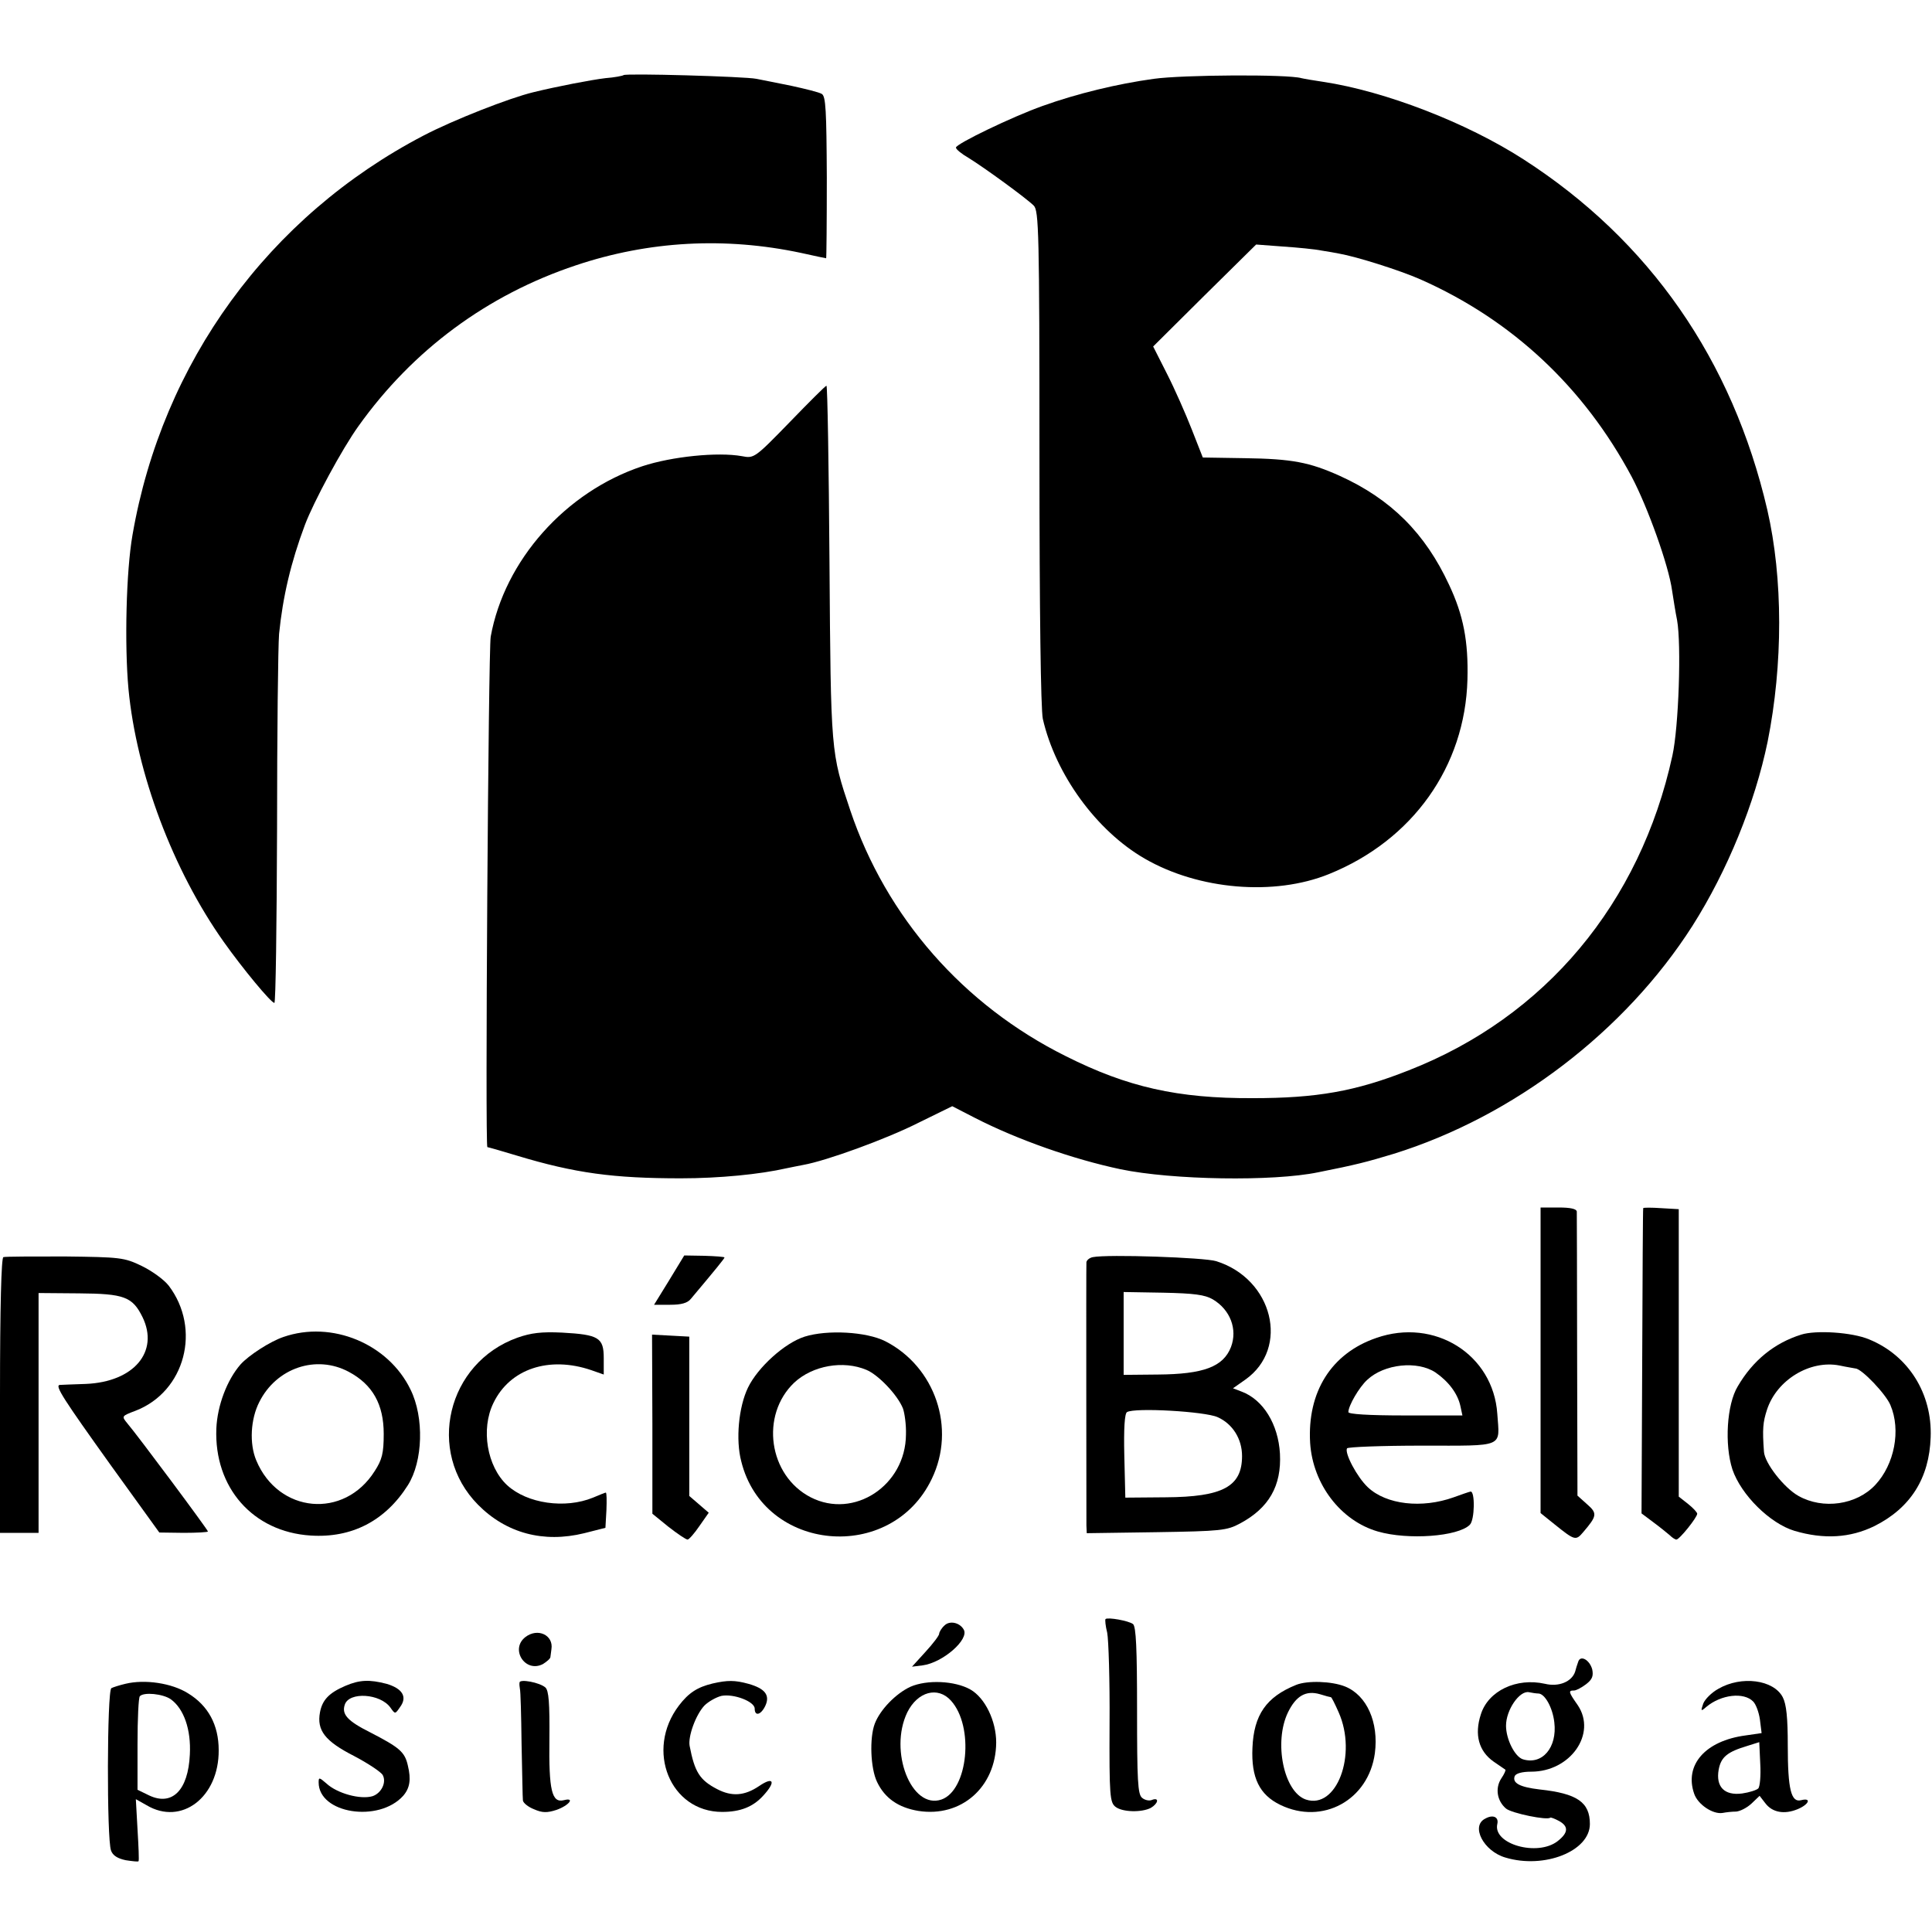
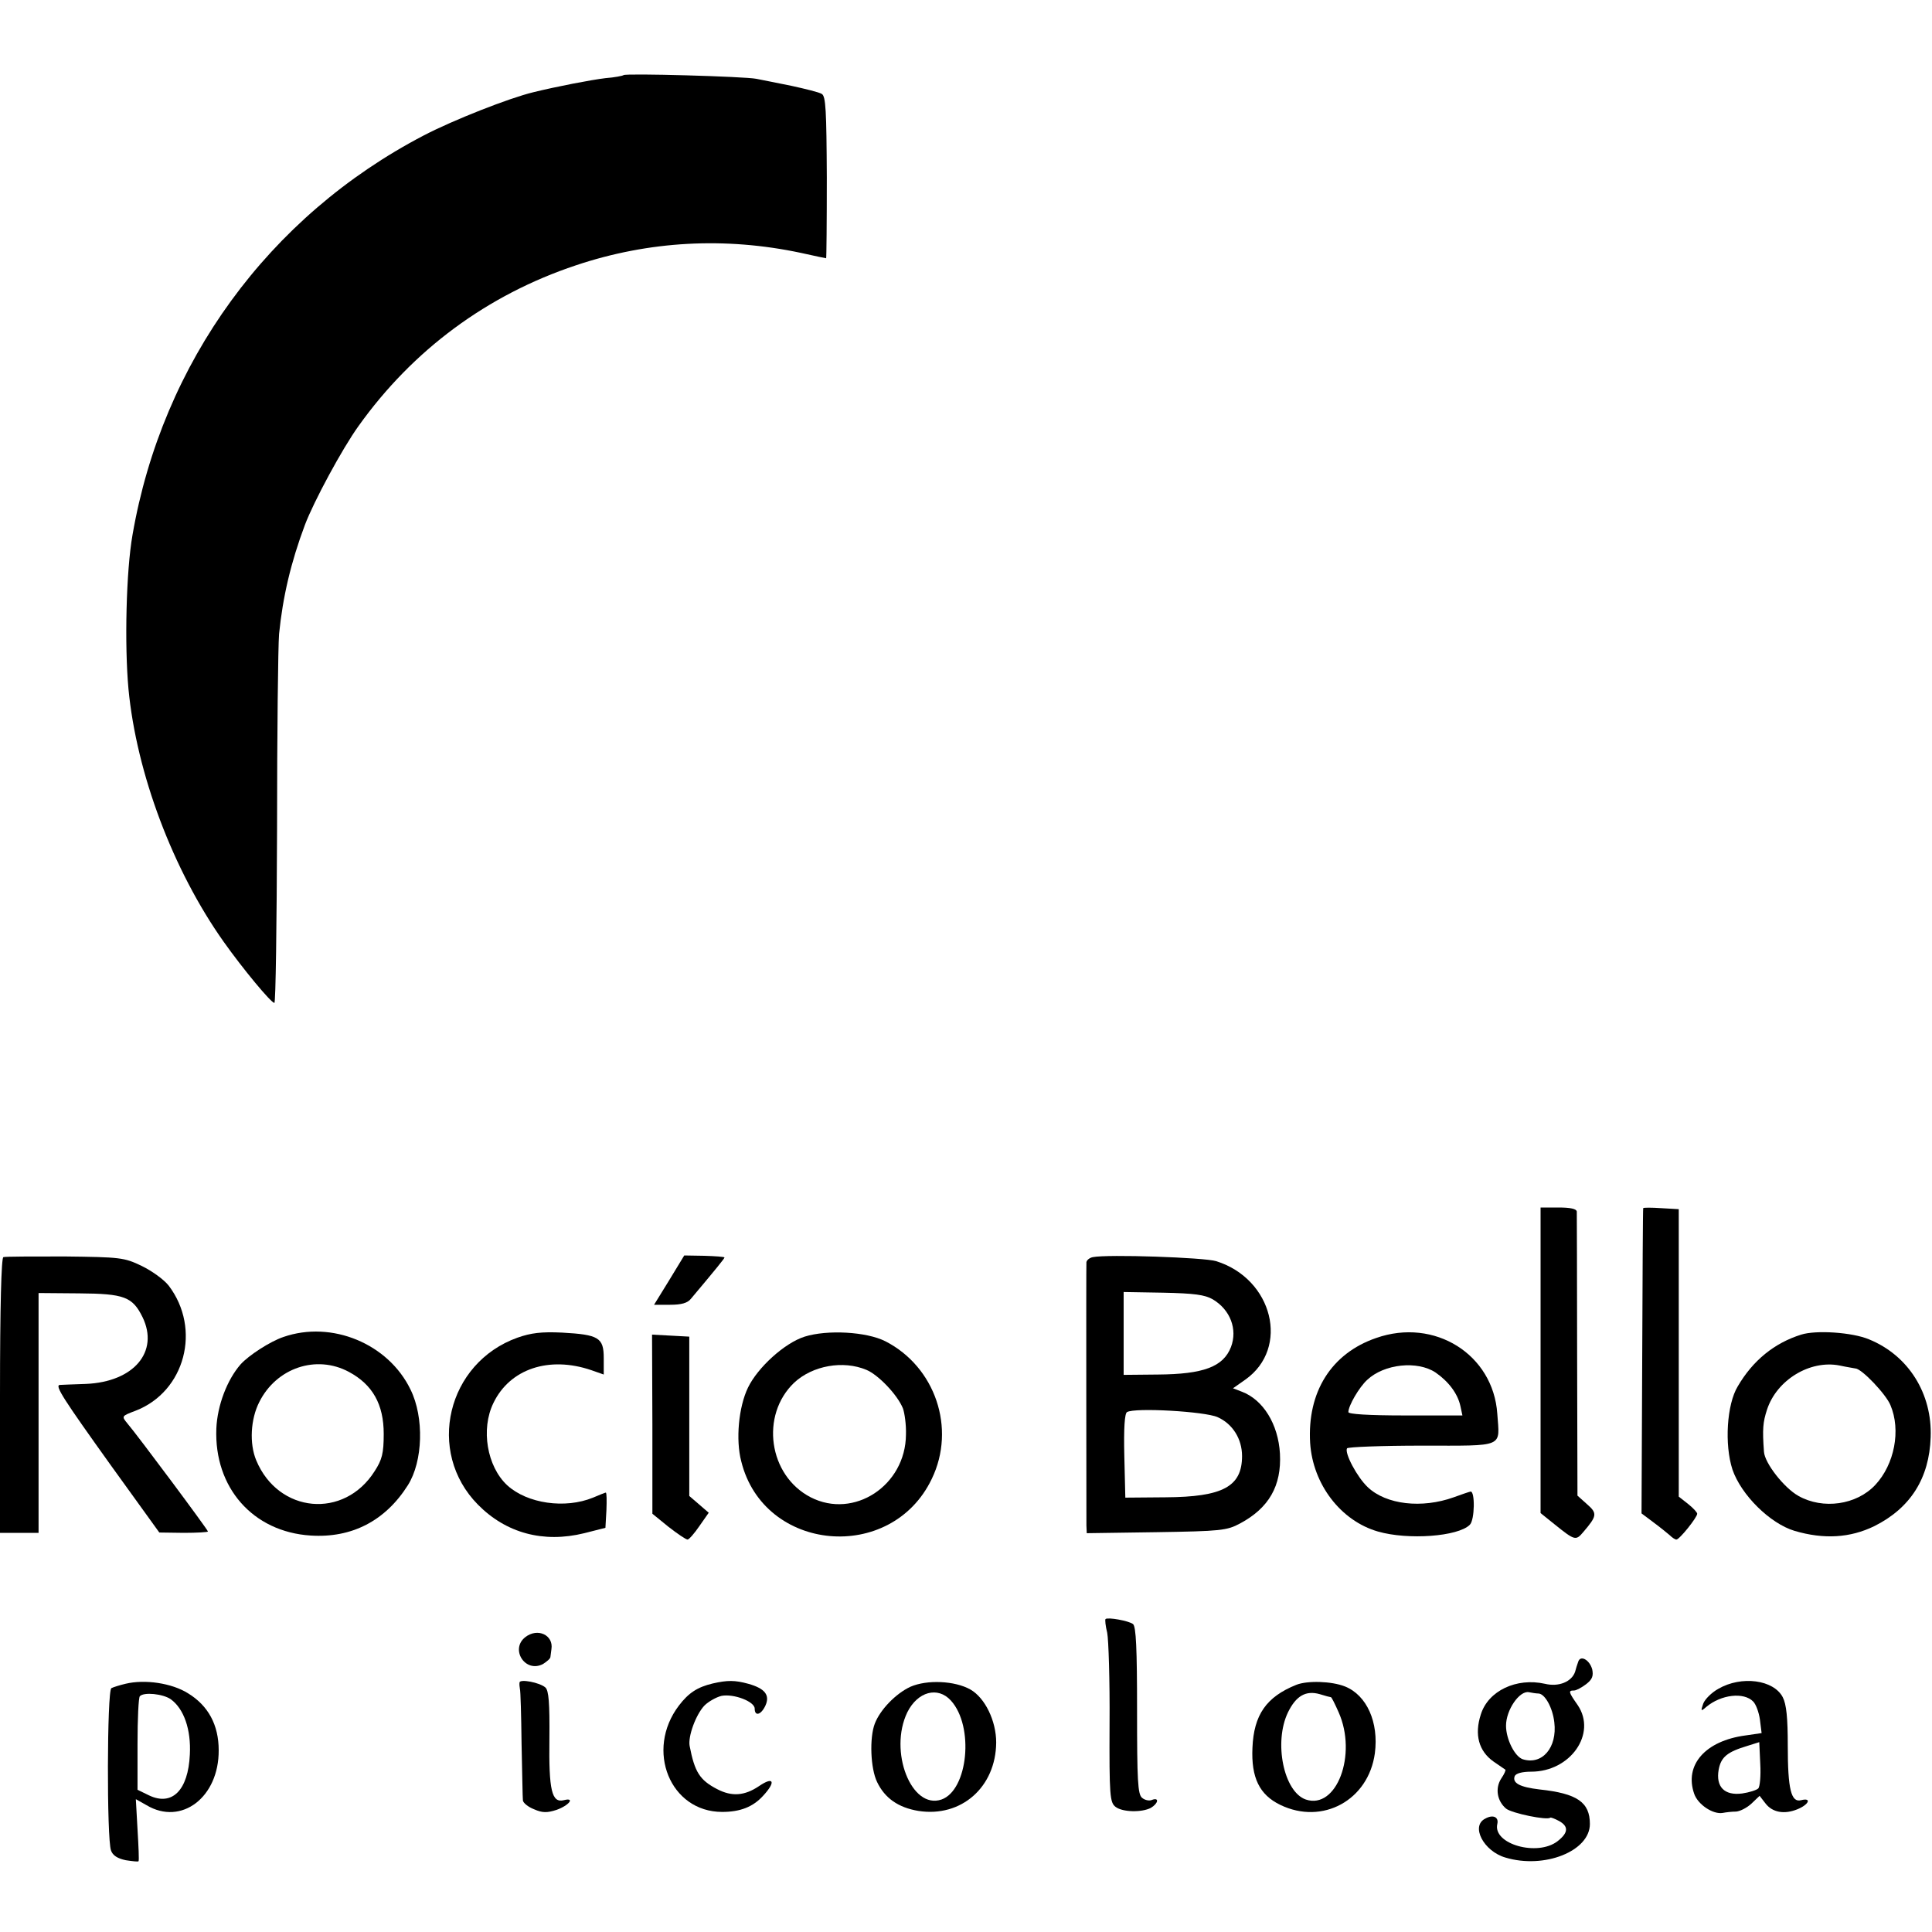
<svg xmlns="http://www.w3.org/2000/svg" version="1.0" width="576pt" height="576pt" viewBox="0 0 576 576" preserveAspectRatio="xMidYMid meet">
  <g transform="translate(0,576) scale(0.1,-0.1)" fill="#000000" stroke="none">
    <path d="M1859 5536 c-2 -2 -27 -7 -54 -9 -42 -5 -146 -25 -215 -42 -71 -17 -239 -83 -327 -129 -462 -241 -779 -676 -868 -1191 -19 -108 -24 -328 -12 -459 24 -252 133 -541 284 -754 56 -79 141 -182 151 -182 4 0 7 233 8 518 0 284 3 546 6 582 11 110 35 213 77 325 26 69 111 227 160 295 162 227 384 391 648 479 218 73 445 85 671 37 40 -9 74 -16 75 -16 1 0 2 108 2 241 -1 200 -3 242 -15 249 -8 5 -49 15 -90 24 -41 8 -88 18 -105 21 -34 7 -390 17 -396 11z" />
-     <path d="M3440 5525 c-109 -15 -229 -44 -332 -81 -90 -32 -258 -113 -258 -124 0 -5 17 -19 38 -31 47 -29 172 -120 194 -142 15 -15 17 -79 17 -750 0 -467 4 -750 10 -780 38 -166 160 -334 304 -417 161 -93 386 -112 549 -46 250 101 406 321 413 580 3 114 -12 192 -55 283 -71 153 -173 255 -325 324 -91 41 -143 51 -284 53 l-125 2 -33 84 c-18 46 -51 121 -74 166 l-41 81 153 152 154 152 80 -6 c44 -3 96 -8 115 -12 19 -3 43 -7 52 -9 52 -9 182 -50 243 -77 273 -121 487 -321 630 -589 47 -89 110 -264 120 -338 4 -25 10 -65 15 -89 13 -72 5 -318 -14 -404 -96 -440 -379 -779 -786 -938 -159 -63 -275 -83 -465 -83 -224 -1 -374 33 -557 125 -306 152 -536 415 -643 733 -58 173 -58 170 -62 739 -2 290 -6 527 -9 527 -3 0 -52 -49 -110 -109 -104 -107 -106 -108 -142 -101 -72 13 -209 -1 -297 -30 -229 -76 -411 -281 -452 -508 -7 -38 -17 -1522 -10 -1522 2 0 41 -11 87 -25 175 -53 290 -68 490 -68 115 0 236 12 315 30 11 2 33 7 50 10 68 12 247 77 342 125 l102 50 68 -35 c127 -65 292 -123 434 -153 154 -32 454 -37 589 -9 111 22 146 31 225 55 357 111 690 365 891 680 104 164 186 365 224 549 46 230 46 487 -1 691 -104 447 -351 803 -727 1045 -169 109 -412 203 -597 231 -27 4 -57 9 -65 11 -41 12 -354 10 -440 -2z" />
    <path d="M4593 1705 l0 -456 41 -33 c61 -49 64 -50 86 -24 41 48 43 56 12 83 l-29 26 -1 417 c0 229 -1 423 -1 430 -1 8 -19 12 -54 12 l-54 0 0 -455z" />
    <path d="M4899 2158 c-1 -2 -2 -207 -3 -457 l-2 -453 36 -27 c19 -14 41 -32 48 -38 7 -7 16 -13 20 -13 9 0 62 66 62 77 0 4 -12 17 -27 29 l-28 22 0 429 0 428 -52 3 c-29 2 -54 2 -54 0z" />
    <path d="M10 2012 c-6 -2 -10 -146 -10 -413 l0 -409 58 0 57 0 0 358 0 357 121 -1 c134 -1 159 -10 189 -71 50 -103 -26 -193 -169 -199 -39 -1 -74 -3 -78 -3 -15 -2 11 -42 152 -239 l145 -201 73 -1 c39 0 72 2 72 4 0 5 -210 287 -240 322 -18 22 -18 22 24 38 148 57 197 244 99 373 -14 18 -50 44 -81 59 -52 25 -64 26 -228 28 -96 0 -178 0 -184 -2z" />
    <path d="M1995 1943 l-45 -73 48 0 c33 0 52 5 62 18 74 88 100 120 100 123 0 2 -27 4 -60 5 l-60 1 -45 -74z" />
    <path d="M3258 2012 c-10 -2 -18 -9 -19 -15 -1 -14 0 -750 0 -785 l1 -23 208 3 c192 3 210 5 249 26 86 46 124 112 119 208 -5 88 -50 161 -114 185 l-26 10 37 26 c133 94 82 300 -87 353 -35 11 -324 21 -368 12z m358 -126 c52 -31 74 -89 54 -142 -23 -59 -82 -81 -218 -82 l-102 -1 0 123 0 124 118 -2 c92 -2 124 -6 148 -20z m14 -351 c45 -20 73 -65 73 -116 0 -91 -57 -122 -228 -123 l-120 -1 -3 124 c-2 83 1 127 8 131 23 14 232 2 270 -15z" />
    <path d="M845 1774 c-39 -13 -104 -55 -128 -82 -40 -46 -69 -122 -72 -191 -7 -176 109 -308 281 -319 123 -8 223 44 290 150 45 71 49 202 8 285 -66 137 -235 207 -379 157z m195 -104 c71 -38 104 -97 104 -185 0 -58 -5 -77 -27 -111 -91 -144 -287 -126 -353 32 -21 50 -17 123 9 174 51 102 170 142 267 90z" />
    <path d="M1543 1772 c-210 -75 -274 -340 -118 -498 84 -85 195 -115 317 -85 l63 16 3 53 c1 28 1 52 -2 52 -2 0 -19 -7 -38 -15 -83 -34 -196 -18 -256 37 -60 56 -79 167 -41 245 49 102 166 141 292 98 l37 -13 0 49 c0 61 -15 70 -124 76 -62 3 -93 -1 -133 -15z" />
    <path d="M2399 1775 c-60 -19 -140 -92 -169 -152 -28 -58 -37 -156 -20 -220 67 -271 447 -305 568 -52 73 151 10 334 -138 410 -57 29 -174 35 -241 14z m184 -99 c36 -15 93 -75 109 -115 5 -14 10 -49 9 -78 -1 -152 -155 -253 -284 -187 -126 65 -151 245 -49 342 55 51 146 67 215 38z" />
    <path d="M4103 1771 c-134 -46 -206 -161 -197 -313 8 -123 91 -232 202 -264 90 -26 239 -15 274 20 15 14 16 102 2 99 -5 -1 -28 -9 -50 -17 -95 -34 -201 -22 -256 30 -32 30 -70 102 -62 116 3 4 103 8 223 8 250 0 232 -7 225 95 -12 177 -187 287 -361 226z m177 -103 c39 -27 66 -63 74 -100 l6 -28 -170 0 c-112 0 -170 4 -170 10 0 19 32 74 56 96 51 48 150 58 204 22z" />
    <path d="M5370 1781 c-80 -25 -144 -77 -189 -154 -33 -54 -40 -174 -16 -248 26 -76 112 -161 185 -183 88 -26 166 -21 238 14 108 54 164 143 168 265 5 130 -66 244 -184 292 -50 21 -158 28 -202 14z m162 -101 c19 -1 91 -77 104 -109 32 -75 12 -177 -45 -238 -56 -60 -156 -74 -229 -33 -43 24 -101 98 -103 132 -5 68 -3 88 9 125 29 89 128 149 216 132 23 -5 44 -8 48 -9z" />
    <path d="M1945 1514 l0 -267 48 -39 c27 -21 52 -38 57 -38 4 0 20 18 35 40 l28 40 -29 25 -29 25 0 237 0 238 -55 3 -56 3 1 -267z" />
    <path d="M3296 933 c-2 -2 0 -21 5 -41 4 -20 8 -142 7 -271 -1 -216 1 -235 18 -248 21 -16 78 -17 105 -3 22 13 26 32 4 24 -8 -4 -22 -1 -30 6 -13 10 -15 53 -15 260 0 186 -3 250 -12 258 -13 10 -75 21 -82 15z" />
-     <path d="M2816 914 c-9 -8 -16 -20 -16 -25 0 -5 -18 -29 -41 -54 l-40 -44 32 4 c60 8 140 78 122 107 -12 21 -42 27 -57 12z" />
    <path d="M1566 879 c-46 -36 0 -108 53 -80 11 7 22 16 22 21 1 6 2 16 3 23 7 42 -41 65 -78 36z" />
    <path d="M4705 805 c-3 -8 -7 -21 -9 -29 -10 -30 -49 -46 -90 -36 -85 19 -169 -21 -191 -91 -20 -61 -6 -110 38 -141 18 -12 33 -23 35 -24 2 -1 -3 -13 -12 -26 -19 -29 -13 -67 14 -90 17 -14 124 -36 132 -27 2 1 13 -3 26 -10 29 -16 28 -35 -4 -60 -60 -47 -194 -9 -180 51 5 21 -13 29 -36 16 -44 -22 -5 -97 60 -116 116 -35 252 19 252 100 0 65 -38 91 -150 103 -59 7 -82 19 -74 40 4 8 22 13 49 13 117 0 196 113 139 198 -28 40 -29 44 -11 44 6 0 23 9 36 19 18 14 22 24 18 44 -8 29 -36 44 -42 22z m-118 -94 c19 -1 42 -42 47 -86 9 -75 -36 -128 -94 -110 -24 8 -50 60 -50 100 0 47 40 105 68 100 9 -2 23 -4 29 -4z" />
    <path d="M374 740 c-17 -4 -36 -10 -42 -13 -13 -9 -14 -450 -1 -484 5 -15 20 -24 44 -29 20 -3 37 -5 38 -3 2 2 0 45 -3 95 l-5 90 32 -18 c104 -62 216 24 215 164 0 75 -31 133 -92 170 -48 30 -128 42 -186 28z m135 -46 c39 -28 61 -90 57 -165 -5 -107 -53 -154 -121 -122 l-35 17 0 136 c0 75 3 140 7 143 12 13 69 7 92 -9z" />
-     <path d="M1030 734 c-49 -21 -69 -42 -76 -79 -10 -54 15 -86 101 -130 42 -22 81 -48 86 -57 12 -22 -4 -54 -30 -63 -36 -11 -106 8 -138 38 -21 18 -23 19 -23 3 0 -93 179 -121 252 -40 20 23 24 49 14 90 -9 41 -25 54 -112 99 -68 34 -86 54 -76 83 13 39 106 33 136 -9 14 -20 14 -20 29 2 22 30 7 55 -41 69 -50 13 -80 12 -122 -6z" />
+     <path d="M1030 734 z" />
    <path d="M1549 744 c-1 -5 0 -13 1 -19 2 -5 4 -80 5 -165 2 -85 3 -161 4 -168 1 -7 15 -19 33 -26 25 -11 39 -11 67 -2 37 13 57 38 22 29 -36 -9 -45 29 -43 183 1 107 -2 144 -12 153 -17 15 -76 26 -77 15z" />
    <path d="M2125 741 c-46 -11 -72 -28 -101 -66 -101 -133 -26 -317 129 -317 54 0 92 15 122 48 39 42 32 59 -12 29 -43 -29 -81 -32 -125 -9 -52 27 -67 51 -82 129 -5 28 18 92 44 120 12 12 35 25 51 29 37 7 99 -17 99 -38 0 -24 19 -19 32 9 14 31 -1 51 -51 65 -40 11 -62 11 -106 1z" />
    <path d="M2714 731 c-43 -20 -90 -68 -106 -110 -16 -42 -13 -133 7 -174 23 -48 63 -76 123 -86 128 -20 231 71 232 204 0 64 -33 133 -77 158 -46 26 -129 30 -179 8z m121 -41 c70 -77 51 -267 -28 -295 -90 -31 -158 144 -102 260 31 62 91 78 130 35z" />
    <path d="M3865 737 c-90 -36 -127 -90 -131 -188 -4 -89 21 -140 83 -170 126 -61 263 14 282 154 12 92 -24 173 -89 199 -40 16 -112 18 -145 5z m103 -37 c2 0 12 -20 23 -45 56 -126 -6 -291 -98 -260 -66 23 -96 171 -53 260 24 49 53 66 95 54 16 -5 31 -9 33 -9z" />
    <path d="M5123 725 c-20 -11 -40 -31 -45 -44 -8 -23 -7 -24 9 -10 44 37 112 45 140 16 8 -8 17 -32 20 -54 l5 -40 -48 -7 c-120 -16 -183 -88 -153 -174 11 -32 56 -62 85 -57 10 2 28 4 40 4 12 1 32 11 46 24 l24 23 17 -22 c21 -28 57 -34 96 -18 34 14 43 35 11 27 -30 -8 -40 32 -40 163 0 82 -4 123 -15 144 -27 52 -123 65 -192 25z m119 -297 c-5 -5 -27 -12 -48 -15 -53 -7 -79 20 -70 71 7 38 26 53 86 71 l35 11 3 -65 c2 -35 -1 -68 -6 -73z" />
  </g>
</svg>